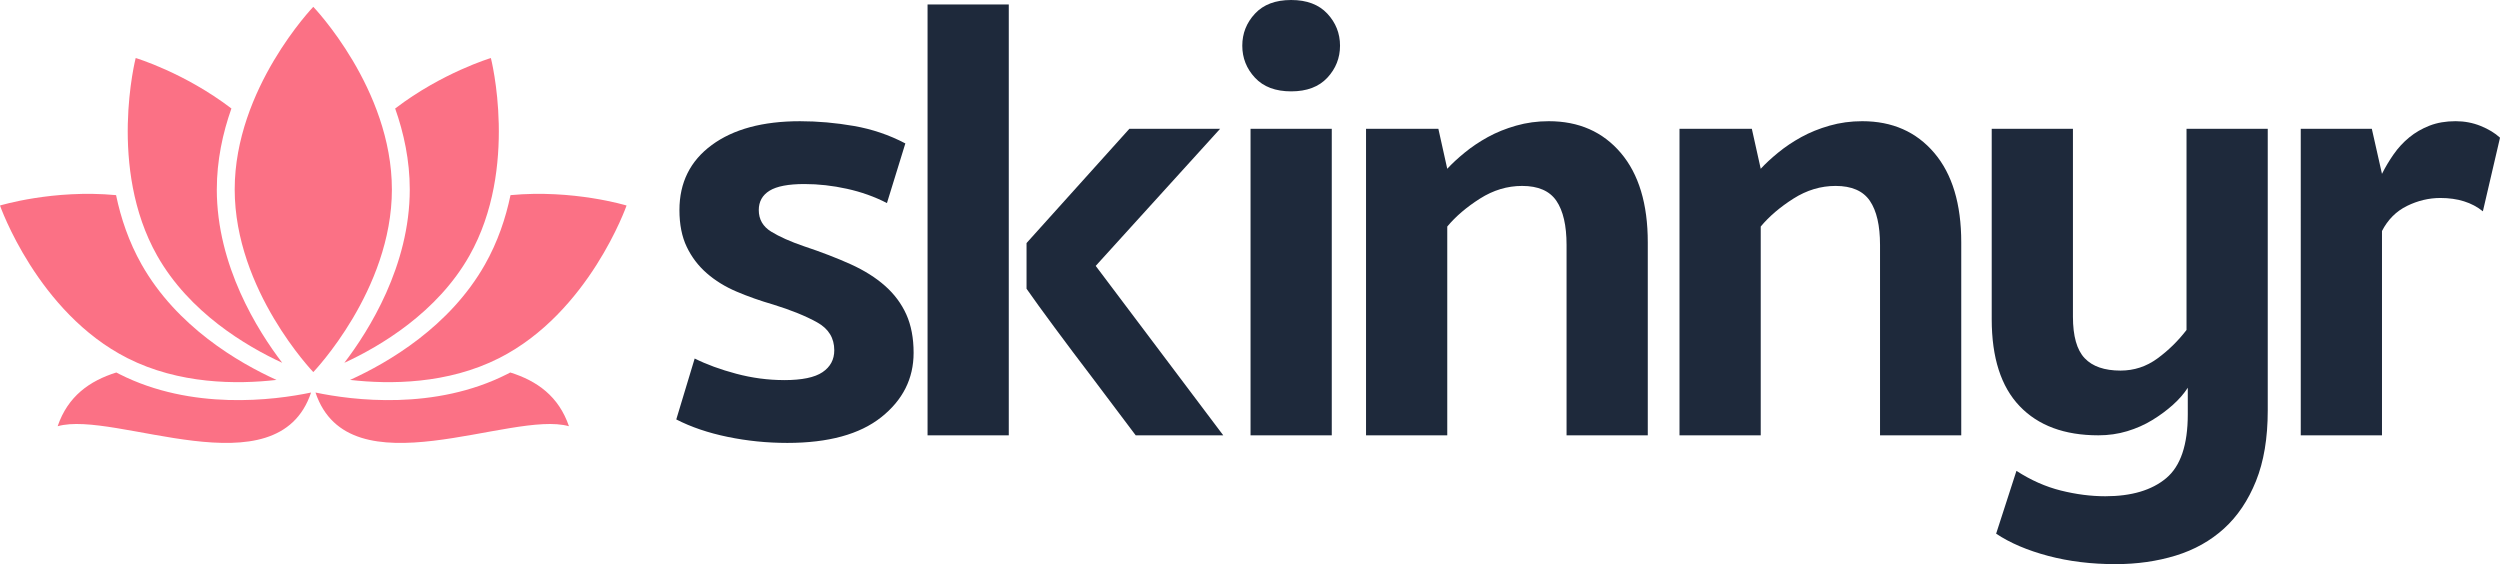
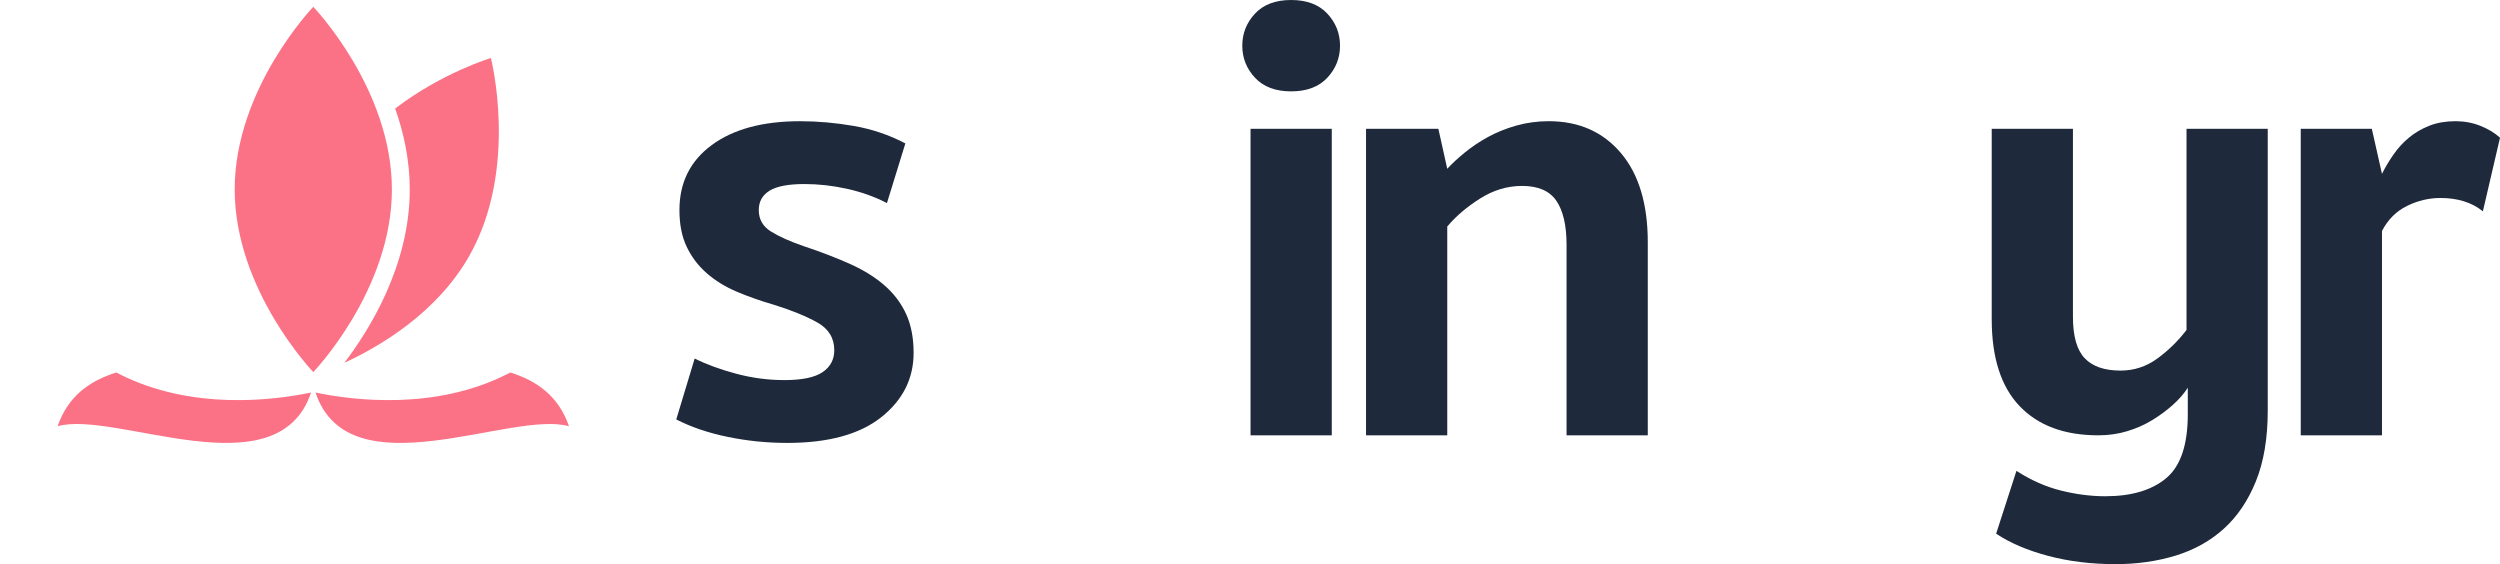
<svg xmlns="http://www.w3.org/2000/svg" id="a" viewBox="0 0 2316.51 522.73">
  <defs>
    <style>.b{fill:#fb7185;}.c{fill:#1e293b;}</style>
  </defs>
  <path class="c" d="M726.59,352.21c16.46,0,28.32-2.44,35.57-7.35,7.25-4.9,10.88-11.66,10.88-20.29,0-11.37-5.29-19.99-15.88-25.87s-24.11-11.37-40.57-16.46c-12.16-3.53-23.52-7.54-34.1-12.05-10.58-4.5-19.8-10.19-27.64-17.05-7.85-6.85-14.02-14.99-18.52-24.4-4.51-9.41-6.76-20.77-6.76-34.1,0-25.48,9.99-45.57,29.99-60.27s47.23-22.05,81.73-22.05c16.46,0,33.12,1.47,49.98,4.41,16.85,2.94,32.73,8.33,47.63,16.17l-17.05,55.27c-11.38-5.88-23.72-10.29-37.04-13.23-13.33-2.94-26.46-4.41-39.39-4.41-14.9,0-25.68,2.06-32.34,6.17-6.67,4.12-9.99,10.1-9.99,17.93,0,8.63,3.82,15.29,11.46,19.99s17.73,9.21,30.28,13.52c16.46,5.49,30.96,11.08,43.51,16.76,12.54,5.69,23.12,12.35,31.75,19.99,8.62,7.64,15.19,16.46,19.7,26.46,4.5,10,6.76,21.86,6.76,35.57,0,23.92-10,43.81-29.99,59.68s-49.01,23.81-87.02,23.81c-18.82,0-37.25-1.86-55.27-5.59-18.04-3.72-33.91-9.11-47.63-16.17l17.05-56.45c10.97,5.49,23.81,10.2,38.51,14.11,14.7,3.92,29.49,5.88,44.39,5.88Z" />
-   <path class="c" d="M934.74,403.37h-75.26V4.12h75.26v399.25ZM1133.48,403.37h-81.14c-14.51-19.2-28.22-37.43-41.16-54.68-11.37-14.89-22.64-29.89-33.81-44.98-11.17-15.09-19.9-27.14-26.17-36.16v-42.34l95.26-105.84h84.08l-115.25,127.01,118.19,157Z" />
  <path class="c" d="M1196.39,0c14.5,0,25.67,4.22,33.52,12.64,7.84,8.43,11.76,18.33,11.76,29.69s-3.92,21.27-11.76,29.69c-7.85,8.43-19.02,12.64-33.52,12.64s-25.68-4.21-33.52-12.64c-7.85-8.42-11.76-18.32-11.76-29.69s3.91-21.26,11.76-29.69c7.84-8.43,19.01-12.64,33.52-12.64ZM1234.02,403.37h-75.26V119.36h75.26v284Z" />
  <path class="c" d="M1341.03,403.37h-75.26V119.36h67.03l8.23,37.04c4.31-4.7,9.7-9.7,16.17-14.99,6.47-5.29,13.62-10.09,21.46-14.41,7.84-4.31,16.55-7.84,26.17-10.58,9.6-2.74,19.7-4.12,30.28-4.12,27.83,0,50.07,9.8,66.74,29.4,16.66,19.61,24.99,47.24,24.99,82.91v178.75h-75.26v-176.4c0-18.03-3.14-31.65-9.41-40.87-6.28-9.21-16.86-13.82-31.75-13.82-13.73,0-26.75,3.92-39.1,11.76-12.35,7.85-22.44,16.46-30.28,25.87v193.45Z" />
-   <path class="c" d="M1631.5,403.37h-75.27V119.36h67.03l8.23,37.04c4.31-4.7,9.7-9.7,16.17-14.99,6.47-5.29,13.62-10.09,21.46-14.41,7.84-4.31,16.56-7.84,26.17-10.58,9.6-2.74,19.7-4.12,30.28-4.12,27.83,0,50.07,9.8,66.74,29.4,16.66,19.61,24.99,47.24,24.99,82.91v178.75h-75.26v-176.4c0-18.03-3.14-31.65-9.41-40.87-6.28-9.21-16.86-13.82-31.75-13.82-13.73,0-26.75,3.92-39.1,11.76-12.35,7.85-22.45,16.46-30.28,25.87v193.45Z" />
  <path class="c" d="M2027.22,359.27c-3.53,5.49-8.14,10.79-13.82,15.88-5.69,5.1-12.05,9.8-19.11,14.11-7.06,4.32-14.8,7.75-23.23,10.29-8.43,2.55-17.35,3.82-26.75,3.82-31.37,0-55.67-9.01-72.91-27.05-17.25-18.03-25.87-44.88-25.87-80.56V119.36h75.26v174.05c0,18.04,3.62,30.87,10.88,38.51,7.25,7.64,18.32,11.47,33.22,11.47,12.54,0,23.91-3.72,34.1-11.17,10.19-7.44,19.2-16.26,27.05-26.46V119.36h75.26v261.07c0,25.48-3.63,47.23-10.88,65.27-7.26,18.03-17.15,32.73-29.7,44.1-12.55,11.37-27.44,19.7-44.69,24.99-17.25,5.29-35.87,7.94-55.86,7.94-22.34,0-43.13-2.55-62.33-7.64-19.21-5.1-35.28-11.96-48.22-20.58l18.82-58.21c13.32,8.62,27.05,14.7,41.16,18.23,14.11,3.53,27.83,5.29,41.16,5.29,24.3,0,43.12-5.59,56.45-16.76,13.32-11.17,19.99-30.87,19.99-59.09v-24.7Z" />
  <path class="c" d="M2207.14,161.11c3.13-6.27,6.76-12.35,10.88-18.23,4.12-5.88,8.91-11.07,14.41-15.58,5.48-4.5,11.76-8.13,18.82-10.88,7.05-2.74,15.09-4.12,24.11-4.12,8.23,0,15.97,1.47,23.23,4.41,7.25,2.94,13.23,6.57,17.93,10.88l-15.88,68.21c-10.2-8.23-23.33-12.35-39.4-12.35-10.58,0-20.88,2.45-30.87,7.35-10,4.91-17.74,12.64-23.22,23.23v189.34h-75.27V119.36h65.86l9.41,41.75Z" />
  <path class="b" d="M472.81,345.15c-.94.5-1.88,1-2.84,1.48-67.21,34.02-143.21,24.28-177.63,17.09,31.13,92.79,181.72,16,234.85,31.23-9.46-27.8-29.63-42.08-54.37-49.8Z" />
  <path class="b" d="M110.62,346.63c-.96-.48-1.9-.98-2.84-1.48-24.74,7.73-44.91,22-54.37,49.8,53.12-15.24,203.72,61.56,234.84-31.23-34.42,7.19-110.42,16.93-177.63-17.09Z" />
-   <path class="b" d="M131.22,245.08c-11.81-20.89-19.22-42.88-23.67-64.26C49.34,175.34,0,190.44,0,190.44c0,0,34.71,99.2,118.1,141.41,47.8,24.2,101.22,24.41,138.11,20.19-35.49-16.11-92.41-49.36-124.99-106.95Z" />
-   <path class="b" d="M473.03,180.82c-4.44,21.39-11.85,43.37-23.67,64.26-32.57,57.59-89.5,90.84-124.99,106.95,36.89,4.22,90.31,4.01,138.11-20.19,83.39-42.21,118.1-141.41,118.1-141.41,0,0-49.34-15.1-107.56-9.62Z" />
-   <path class="b" d="M200.9,175.54c0-26.89,5.49-52.25,13.53-75.01-43.62-33.29-88.7-46.77-88.7-46.77,0,0-26.1,101.8,19.91,183.16,29.77,52.63,82.41,83.8,115.88,99.26-22.82-29.87-60.63-90.02-60.63-160.64Z" />
  <path class="b" d="M454.86,53.77s-45.08,13.48-88.7,46.77c8.05,22.76,13.53,48.12,13.53,75.01,0,70.63-37.81,130.77-60.63,160.64,33.47-15.45,86.12-46.63,115.88-99.26,46.01-81.35,19.91-183.16,19.91-183.16Z" />
  <path class="b" d="M363.13,175.54c0,93.46-72.83,169.23-72.83,169.23,0,0-72.83-75.77-72.83-169.23S290.29,6.32,290.29,6.32c0,0,72.83,75.77,72.83,169.23Z" />
</svg>